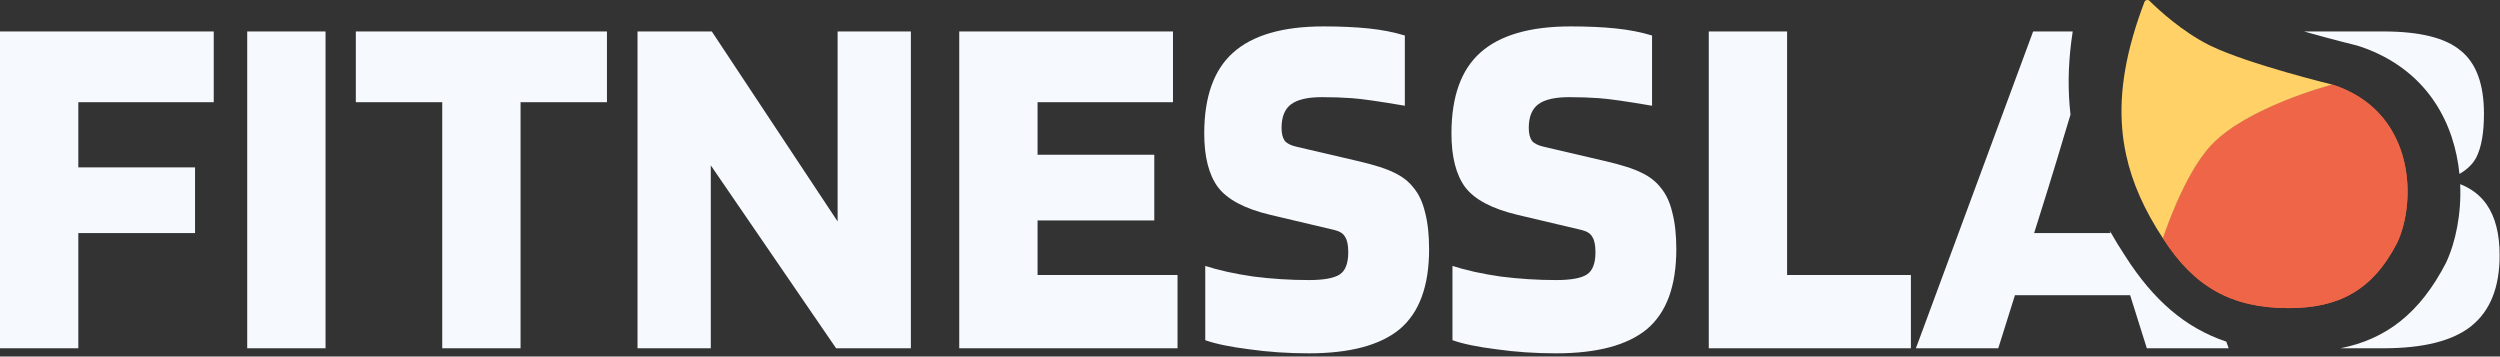
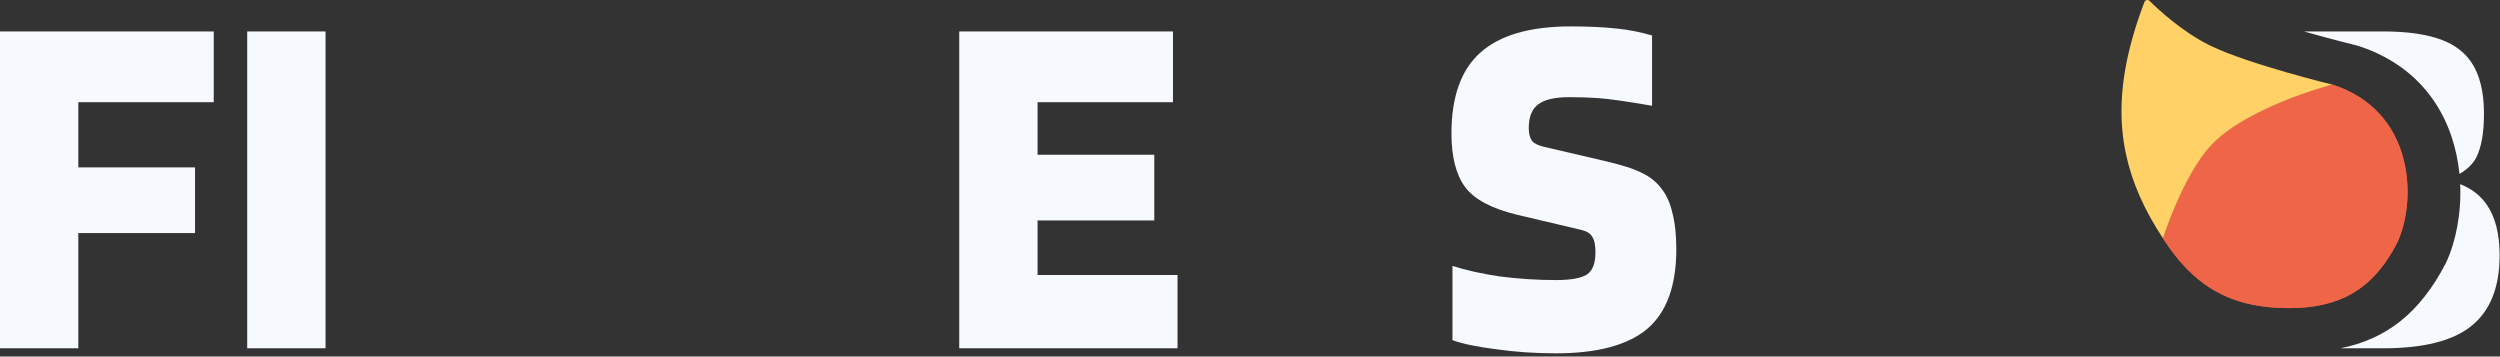
<svg xmlns="http://www.w3.org/2000/svg" width="568" height="81" viewBox="0 0 568 81" fill="none">
  <rect x="0" y="0" width="568" height="81" fill="#333333" stroke="none" />
  <path d="M17.794 52.953V79.127H0V7.148H48.56V23.22H17.794V38.029H44.313V52.953H17.794Z" fill="#F6FAFE" />
-   <path d="M73.961 7.148V79.127H56.167V7.148H73.961Z" fill="#F6FAFE" />
-   <path d="M137.901 7.148V23.22H118.271V79.127H100.477V23.22H80.846V7.148H137.901Z" fill="#F6FAFE" />
-   <path d="M206.951 7.148V79.127H189.961L161.491 37.57V79.127H144.845V7.148H161.72L190.306 50.313V7.148H206.951Z" fill="#F6FAFE" />
+   <path d="M73.961 7.148V79.127H56.167V7.148H73.961" fill="#F6FAFE" />
  <path d="M267.533 62.481V79.127H217.94V7.148H266.5V23.22H235.734V35.159H262.253V50.083H235.734V62.481H267.533Z" fill="#F6FAFE" />
-   <path d="M303.223 52.264L288.643 48.82C282.827 47.443 278.847 45.338 276.704 42.506C274.637 39.675 273.604 35.618 273.604 30.337C273.604 21.995 275.786 15.873 280.148 11.97C284.587 7.99 291.437 6 300.697 6C304.524 6 307.929 6.153 310.914 6.459C313.899 6.765 316.654 7.301 319.18 8.066V24.023C313.363 23.029 309.345 22.455 307.126 22.302C304.983 22.148 302.725 22.072 300.353 22.072C297.138 22.072 294.804 22.608 293.35 23.679C291.896 24.751 291.169 26.549 291.169 29.075C291.169 30.299 291.398 31.256 291.857 31.945C292.317 32.557 293.197 33.016 294.498 33.322L308.274 36.537C312.254 37.455 315.123 38.373 316.884 39.292C318.644 40.134 320.06 41.243 321.131 42.621C322.356 44.075 323.236 45.95 323.772 48.246C324.384 50.542 324.69 53.336 324.69 56.627C324.69 64.969 322.471 71.015 318.032 74.765C313.593 78.439 306.705 80.275 297.368 80.275C292.623 80.275 288.107 79.969 283.821 79.357C279.536 78.821 276.206 78.132 273.834 77.291V60.415C276.895 61.41 280.531 62.214 284.74 62.826C288.949 63.362 293.159 63.629 297.368 63.629C300.735 63.629 303.07 63.209 304.371 62.367C305.672 61.525 306.322 59.841 306.322 57.315C306.322 55.708 306.093 54.56 305.633 53.871C305.251 53.106 304.447 52.57 303.223 52.264Z" fill="#F6FAFE" />
  <path d="M359.389 52.264L344.81 48.82C338.993 47.443 335.013 45.338 332.871 42.506C330.804 39.675 329.771 35.618 329.771 30.337C329.771 21.995 331.952 15.873 336.315 11.97C340.753 7.99 347.603 6 356.864 6C360.69 6 364.096 6.153 367.081 6.459C370.066 6.765 372.821 7.301 375.346 8.066V24.023C369.53 23.029 365.512 22.455 363.292 22.302C361.149 22.148 358.892 22.072 356.519 22.072C353.305 22.072 350.971 22.608 349.516 23.679C348.062 24.751 347.335 26.549 347.335 29.075C347.335 30.299 347.565 31.256 348.024 31.945C348.483 32.557 349.363 33.016 350.664 33.322L364.44 36.537C368.42 37.455 371.29 38.373 373.05 39.292C374.811 40.134 376.227 41.243 377.298 42.621C378.523 44.075 379.403 45.95 379.938 48.246C380.551 50.542 380.857 53.336 380.857 56.627C380.857 64.969 378.637 71.015 374.198 74.765C369.759 78.439 362.871 80.275 353.534 80.275C348.789 80.275 344.274 79.969 339.988 79.357C335.702 78.821 332.373 78.132 330.001 77.291V60.415C333.062 61.41 336.697 62.214 340.906 62.826C345.116 63.362 349.325 63.629 353.534 63.629C356.902 63.629 359.236 63.209 360.537 62.367C361.838 61.525 362.489 59.841 362.489 57.315C362.489 55.708 362.259 54.56 361.8 53.871C361.417 53.106 360.614 52.57 359.389 52.264Z" fill="#F6FAFE" />
-   <path d="M434.153 62.481V79.127H388.234V7.148H406.027V62.481H434.153Z" fill="#F6FAFE" />
-   <path fill-rule="evenodd" clip-rule="evenodd" d="M470.922 7.148C470 13.074 469.773 18.691 470.226 24.115C470.28 24.76 470.343 25.403 470.417 26.043C469.895 27.832 469.323 29.723 468.701 31.715C468.012 34.088 466.826 37.991 465.142 43.425L462.157 52.953H479.492L479.317 52.394C480.419 54.35 481.618 56.308 482.912 58.274C489.249 68.164 496.453 74.479 505.812 77.619L506.355 79.127H487.758L483.969 67.073H457.795L454.007 79.127H435.294L461.928 7.148H470.922Z" fill="#F6FAFE" />
  <path fill-rule="evenodd" clip-rule="evenodd" d="M531.742 79.127H541.511C550.618 79.127 557.277 77.444 561.486 74.076C565.772 70.632 567.915 65.275 567.915 58.004C567.915 53.106 566.92 49.241 564.93 46.41C563.495 44.368 561.503 42.843 558.954 41.836C559.252 48.56 557.936 54.979 555.76 59.656C549.781 71.269 542.029 77.086 531.742 79.127ZM558.788 39.52C560.584 38.48 561.866 37.218 562.634 35.733C563.782 33.437 564.356 30.146 564.356 25.86C564.356 19.125 562.596 14.342 559.075 11.51C555.631 8.602 549.776 7.148 541.511 7.148H523.471C530.308 9.074 535.546 10.354 535.546 10.354L535.57 10.361C536.483 10.649 537.314 10.933 538.022 11.215C551.887 16.689 557.668 28.299 558.788 39.52Z" fill="#F6FAFE" />
  <path d="M535.596 10.354L535.57 10.361L535.546 10.354C535.546 10.354 535.599 10.355 535.596 10.354Z" fill="#EF6547" />
  <path fill-rule="evenodd" clip-rule="evenodd" d="M529.871 19.216L529.888 19.222C529.203 19.402 510.385 24.416 502.339 33.044C495.998 39.843 491.43 54.158 491.43 54.158C498.423 65.054 506.863 70 519.99 70C531.173 70 538.986 66.118 544.634 55.166H544.638C549.04 45.718 548.618 26.522 531.679 19.844C531.162 19.639 530.555 19.432 529.888 19.222L529.907 19.217L529.871 19.216Z" fill="#EF6547" />
  <path d="M529.907 19.217L529.871 19.216C529.871 19.216 529.909 19.217 529.907 19.217Z" fill="#EF6547" />
  <path fill-rule="evenodd" clip-rule="evenodd" d="M529.888 19.222C529.203 19.402 510.385 24.416 502.339 33.044C495.998 39.843 491.43 54.158 491.43 54.158C498.423 65.054 506.863 70 519.99 70C531.173 70 538.986 66.118 544.634 55.166H544.638C549.04 45.718 548.618 26.522 531.679 19.844C531.162 19.639 530.555 19.432 529.888 19.222Z" fill="#EF6547" />
  <path d="M487.208 0.466C483.088 11.314 481.442 20.618 482.165 29.251C482.329 31.215 482.616 33.144 483.025 35.049C484.422 41.569 487.241 47.801 491.43 54.158C491.43 54.158 495.998 39.843 502.339 33.044C510.385 24.416 529.203 19.402 529.888 19.222L529.871 19.216C529.871 19.216 510.951 14.602 502.339 10.448C502.221 10.391 502.103 10.333 501.985 10.275C495.746 7.177 490.328 2.131 488.38 0.204C488.019 -0.156 487.392 -0.02 487.211 0.456L487.208 0.466Z" fill="#FFD166" />
</svg>